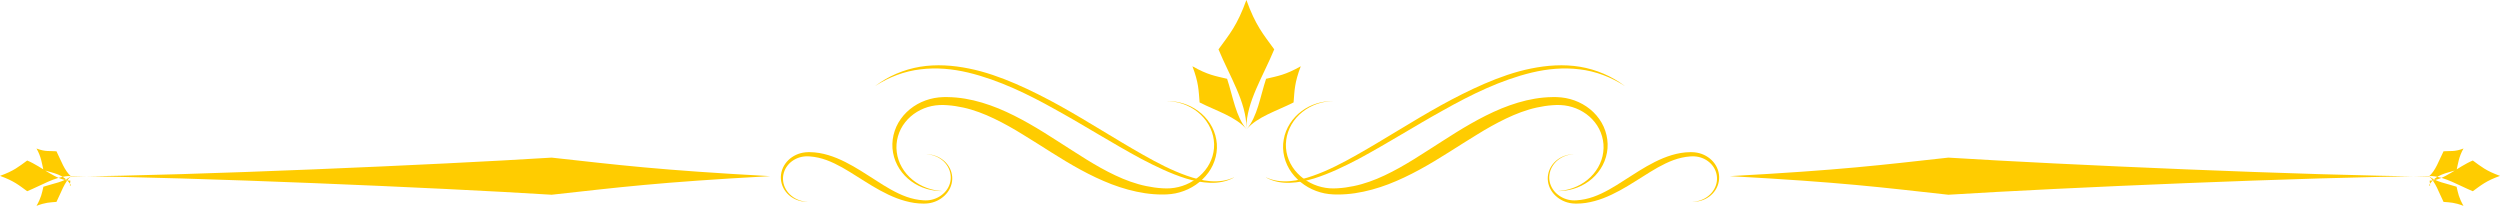
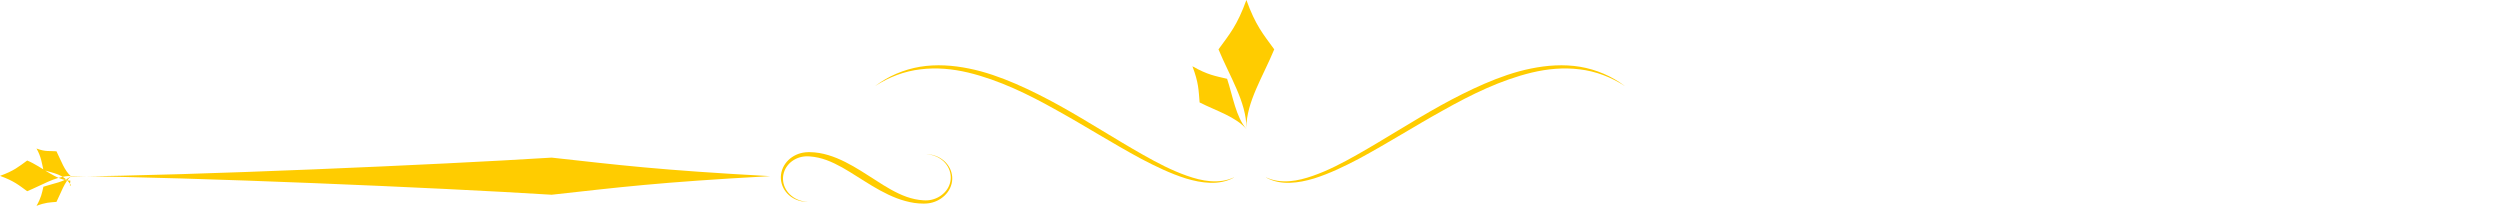
<svg xmlns="http://www.w3.org/2000/svg" viewBox="0 0 435.363 35.848" width="435.363pt" height="35.848pt" version="1.1" id="svg96">
  <title id="title1">9.eps</title>
  <defs id="defs1" />
  <g id="Background" transform="translate(-190.583,-99.704)">
-     <path d="m 8.764,0.69 c -1.956,0.031 -3.894,0.696 -5.406,1.91 -1.517,1.199 -2.565,2.972 -2.804,4.86 -0.265,1.901 0.327,3.815 1.5,5.282 1.172,1.466 2.855,2.495 4.661,2.923 0.911,0.222 1.816,0.285 2.778,0.215 0.939,-0.053 1.89,-0.188 2.818,-0.383 1.862,-0.384 3.66,-1.047 5.386,-1.864 3.464,-1.624 6.659,-3.814 9.96,-5.909 3.282,-2.113 6.673,-4.212 10.398,-5.751 1.864,-0.754 3.808,-1.366 5.814,-1.699 1.003,-0.164 2.017,-0.261 3.035,-0.274 l 0.778,0.002 c 0.241,0.012 0.486,0.023 0.766,0.053 0.53,0.056 1.04,0.152 1.548,0.289 2.021,0.544 3.857,1.76 5.06,3.461 1.213,1.688 1.724,3.861 1.35,5.876 -0.357,2.023 -1.561,3.826 -3.18,4.991 -1.618,1.183 -3.617,1.754 -5.573,1.696 1.956,-0.057 3.879,-0.747 5.363,-1.968 1.489,-1.207 2.519,-2.955 2.744,-4.817 0.247,-1.862 -0.321,-3.77 -1.47,-5.205 -1.141,-1.448 -2.816,-2.432 -4.593,-2.814 -0.444,-0.094 -0.903,-0.153 -1.348,-0.176 -0.207,-0.013 -0.452,-0.013 -0.698,-0.012 l -0.691,0.036 c -0.94,0.066 -1.873,0.207 -2.791,0.412 -1.841,0.405 -3.619,1.091 -5.335,1.911 -1.717,0.823 -3.391,1.766 -5.033,2.785 -1.651,1 -3.287,2.055 -4.944,3.097 -3.308,2.089 -6.755,4.117 -10.507,5.56 -1.875,0.715 -3.826,1.261 -5.818,1.562 -1,0.147 -2.001,0.227 -3.02,0.225 -0.99,0.008 -2.06,-0.09 -3.04,-0.383 -1.978,-0.561 -3.763,-1.769 -4.971,-3.42 C 0.292,11.527 -0.257,9.37 0.115,7.391 0.457,5.394 1.642,3.613 3.236,2.443 c 1.59,-1.19 3.572,-1.788 5.528,-1.753" transform="translate(414.02,116.612)" style="fill:#ffcc00;fill-opacity:1;fill-rule:nonzero;stroke:none" id="path86" />
-     <path d="m 4.627,0.362 c -1.032,0.017 -2.055,0.368 -2.855,1.01 -0.801,0.633 -1.354,1.569 -1.48,2.567 -0.14,1.004 0.173,2.014 0.793,2.79 0.617,0.773 1.506,1.316 2.459,1.542 0.483,0.119 0.96,0.152 1.469,0.114 0.496,-0.027 0.998,-0.098 1.488,-0.201 0.984,-0.203 1.932,-0.554 2.844,-0.985 1.831,-0.858 3.517,-2.014 5.262,-3.121 1.731,-1.115 3.522,-2.224 5.49,-3.036 0.985,-0.4 2.011,-0.722 3.07,-0.899 0.53,-0.087 1.066,-0.137 1.603,-0.143 l 0.412,0.001 c 0.127,0.006 0.256,0.012 0.403,0.028 0.281,0.027 0.55,0.079 0.819,0.151 1.066,0.287 2.037,0.931 2.671,1.829 0.641,0.891 0.913,2.039 0.712,3.103 -0.186,1.068 -0.823,2.02 -1.678,2.636 -0.855,0.624 -1.911,0.927 -2.944,0.895 1.033,-0.03 2.05,-0.395 2.833,-1.04 0.786,-0.637 1.329,-1.561 1.45,-2.543 0.129,-0.983 -0.169,-1.991 -0.778,-2.748 -0.601,-0.766 -1.486,-1.285 -2.425,-1.487 -0.234,-0.05 -0.476,-0.081 -0.711,-0.093 -0.11,-0.006 -0.238,-0.006 -0.37,-0.006 l -0.364,0.018 c -0.497,0.035 -0.988,0.11 -1.474,0.218 -0.972,0.213 -1.912,0.577 -2.818,1.009 -0.907,0.435 -1.79,0.933 -2.658,1.472 -0.872,0.528 -1.735,1.085 -2.611,1.635 -1.747,1.102 -3.568,2.175 -5.548,2.937 -0.992,0.377 -2.022,0.665 -3.074,0.825 -0.527,0.076 -1.056,0.119 -1.594,0.118 -0.523,0.005 -1.088,-0.048 -1.605,-0.202 -1.046,-0.296 -1.988,-0.935 -2.626,-1.806 -0.639,-0.863 -0.929,-2.003 -0.731,-3.047 0.179,-1.056 0.805,-1.996 1.647,-2.613 0.839,-0.63 1.887,-0.945 2.919,-0.928" transform="translate(460.116,126.202)" style="fill:#ffcc00;fill-opacity:1;fill-rule:nonzero;stroke:none" id="path87" />
    <path d="m 0.02,19.532 c 1.285,0.599 2.715,0.76 4.102,0.65 1.393,-0.111 2.752,-0.482 4.069,-0.946 2.645,-0.924 5.143,-2.242 7.592,-3.624 4.903,-2.767 9.65,-5.85 14.606,-8.604 2.485,-1.365 5.016,-2.66 7.629,-3.788 2.612,-1.122 5.311,-2.092 8.119,-2.654 2.793,-0.569 5.698,-0.775 8.528,-0.308 2.82,0.475 5.518,1.619 7.775,3.326 0,0 10e-4,0.004 0,0.004 0,0.003 -0.003,0.003 -0.004,0.003 -2.373,-1.538 -5.058,-2.563 -7.837,-2.882 -2.774,-0.353 -5.595,-0.085 -8.309,0.558 -5.445,1.313 -10.539,3.819 -15.439,6.571 -4.931,2.724 -9.701,5.761 -14.7,8.45 -2.509,1.316 -5.076,2.567 -7.802,3.426 -1.366,0.41 -2.778,0.712 -4.211,0.754 -1.427,0.048 -2.89,-0.211 -4.129,-0.911 -0.009,-0.002 -0.01,-0.012 -0.007,-0.019 0.003,-0.006 0.012,-0.009 0.018,-0.006" transform="translate(411.064,111.072)" style="fill:#ffcc00;fill-opacity:1;fill-rule:nonzero;stroke:none" id="path88" />
-     <path d="m 129.383,7.436 c 1.476,-1.069 2.286,-1.785 4.737,-2.672 -2.451,-0.887 -3.261,-1.604 -4.737,-2.676 -2.586,1.072 -5.064,3.506 -7.518,3.506 0.03,0 0.062,0.838 0.091,0.838 -0.072,0 -0.143,0 -0.216,0 1.207,-2 3.098,-2.122 4.82,-2.687 0.272,-1.152 0.368,-2.267 1.201,-3.745 -1.584,0.604 -2.291,0.384 -3.472,0.483 -0.817,1.618 -1.363,3.349 -2.559,4.391 C 100.643,4.698 57.819,2.823 38.055,1.584 26.211,2.886 19.692,3.734 0,4.811 19.692,5.887 26.211,6.748 38.055,8.049 57.819,6.811 100.643,4.982 121.73,4.807 c 1.196,1.041 1.742,2.871 2.559,4.488 1.181,0.098 1.888,0.086 3.472,0.689 -0.833,-1.476 -0.929,-2.178 -1.201,-3.331 -1.722,-0.565 -3.613,-0.83 -4.82,-1.854 0.176,-0.001 0.356,-0.003 0.529,-0.004 2.32,0.16 4.67,1.63 7.114,2.641" transform="translate(491.826,125.568)" style="fill:#ffcc00;fill-opacity:1;fill-rule:nonzero;stroke:none" id="path89" />
-     <path d="m 47.763,0.69 c 1.956,0.031 3.894,0.696 5.406,1.91 1.516,1.199 2.564,2.972 2.805,4.86 0.264,1.901 -0.33,3.815 -1.502,5.282 -1.172,1.466 -2.854,2.495 -4.66,2.923 -0.912,0.222 -1.816,0.285 -2.778,0.215 -0.939,-0.053 -1.89,-0.188 -2.818,-0.383 -1.863,-0.384 -3.66,-1.047 -5.386,-1.864 -3.465,-1.624 -6.659,-3.814 -9.96,-5.909 C 25.587,5.611 22.196,3.512 18.471,1.973 16.607,1.219 14.664,0.607 12.657,0.274 11.655,0.11 10.641,0.013 9.623,0 l -0.779,0.002 c -0.241,0.012 -0.486,0.023 -0.765,0.053 -0.531,0.056 -1.041,0.152 -1.548,0.289 -2.02,0.544 -3.858,1.76 -5.06,3.461 -1.214,1.688 -1.725,3.861 -1.35,5.876 0.355,2.023 1.561,3.826 3.18,4.991 1.617,1.183 3.617,1.754 5.573,1.696 -1.956,-0.057 -3.879,-0.747 -5.363,-1.968 -1.49,-1.207 -2.519,-2.955 -2.745,-4.817 -0.246,-1.862 0.322,-3.77 1.47,-5.205 1.142,-1.448 2.817,-2.432 4.594,-2.814 0.443,-0.094 0.902,-0.153 1.348,-0.176 0.206,-0.013 0.451,-0.013 0.699,-0.012 l 0.689,0.036 c 0.94,0.066 1.872,0.207 2.791,0.412 1.842,0.405 3.619,1.091 5.336,1.911 1.717,0.823 3.391,1.766 5.032,2.785 1.651,1 3.287,2.055 4.945,3.097 3.307,2.089 6.754,4.117 10.507,5.56 1.874,0.715 3.826,1.261 5.819,1.562 0.999,0.147 2,0.227 3.019,0.225 0.989,0.008 2.06,-0.09 3.039,-0.383 1.979,-0.561 3.764,-1.769 4.971,-3.42 1.211,-1.634 1.759,-3.791 1.387,-5.77 -0.342,-1.997 -1.528,-3.778 -3.122,-4.948 -1.588,-1.19 -3.571,-1.788 -5.527,-1.753" transform="translate(345.983,116.612)" style="fill:#ffcc00;fill-opacity:1;fill-rule:nonzero;stroke:none" id="path90" />
    <path d="m 25.225,0.362 c 1.031,0.017 2.055,0.368 2.855,1.01 0.8,0.633 1.354,1.569 1.48,2.567 0.14,1.004 -0.173,2.014 -0.793,2.79 -0.619,0.773 -1.507,1.316 -2.46,1.542 -0.482,0.119 -0.96,0.152 -1.468,0.114 -0.497,-0.027 -0.999,-0.098 -1.488,-0.201 -0.983,-0.203 -1.933,-0.554 -2.845,-0.985 -1.83,-0.858 -3.517,-2.014 -5.26,-3.121 C 13.513,2.963 11.722,1.854 9.754,1.042 8.77,0.642 7.744,0.32 6.684,0.143 6.155,0.056 5.619,0.006 5.082,0 L 4.669,0.001 C 4.542,0.007 4.414,0.013 4.266,0.029 3.985,0.056 3.716,0.108 3.448,0.18 2.381,0.467 1.411,1.111 0.776,2.009 0.135,2.9 -0.135,4.048 0.064,5.112 0.251,6.18 0.888,7.132 1.742,7.748 2.597,8.372 3.652,8.675 4.686,8.643 3.652,8.613 2.637,8.248 1.853,7.603 1.068,6.966 0.523,6.042 0.403,5.06 c -0.13,-0.983 0.171,-1.991 0.778,-2.748 0.602,-0.766 1.487,-1.285 2.425,-1.487 0.234,-0.05 0.477,-0.081 0.712,-0.093 0.109,-0.006 0.238,-0.006 0.369,-0.006 l 0.364,0.018 c 0.498,0.035 0.989,0.11 1.474,0.218 0.973,0.213 1.912,0.577 2.818,1.009 0.908,0.435 1.791,0.933 2.658,1.472 0.872,0.528 1.735,1.085 2.612,1.635 1.746,1.102 3.567,2.175 5.549,2.937 0.989,0.377 2.02,0.665 3.073,0.825 0.527,0.076 1.056,0.119 1.595,0.118 0.522,0.005 1.087,-0.048 1.604,-0.202 1.046,-0.296 1.988,-0.935 2.625,-1.806 0.64,-0.863 0.929,-2.003 0.732,-3.047 -0.18,-1.056 -0.807,-1.996 -1.648,-2.613 -0.838,-0.63 -1.887,-0.945 -2.918,-0.928" transform="translate(326.562,126.202)" style="fill:#ffcc00;fill-opacity:1;fill-rule:nonzero;stroke:none" id="path91" />
    <path d="m 62.42,19.532 c -1.286,0.599 -2.716,0.76 -4.102,0.65 -1.394,-0.111 -2.752,-0.482 -4.07,-0.946 -2.644,-0.924 -5.142,-2.242 -7.59,-3.624 -4.905,-2.767 -9.652,-5.85 -14.608,-8.604 -2.484,-1.365 -5.015,-2.66 -7.629,-3.788 -2.612,-1.122 -5.31,-2.092 -8.118,-2.654 -2.793,-0.569 -5.699,-0.775 -8.529,-0.308 -2.82,0.475 -5.517,1.619 -7.774,3.326 0,0 -0.001,0.004 0,0.004 0,0.003 0.002,0.003 0.003,0.003 C 2.376,2.053 5.061,1.028 7.841,0.709 c 2.774,-0.353 5.594,-0.085 8.309,0.558 5.444,1.313 10.538,3.819 15.439,6.571 4.93,2.724 9.701,5.761 14.699,8.45 2.51,1.316 5.077,2.567 7.802,3.426 1.367,0.41 2.779,0.712 4.211,0.754 1.427,0.048 2.891,-0.211 4.13,-0.911 0.008,-0.002 0.01,-0.012 0.007,-0.019 -0.005,-0.006 -0.012,-0.009 -0.018,-0.006" transform="translate(343.026,111.072)" style="fill:#ffcc00;fill-opacity:1;fill-rule:nonzero;stroke:none" id="path92" />
    <path d="M 4.737,7.436 C 3.262,6.367 2.451,5.651 0,4.764 2.451,3.877 3.262,3.16 4.737,2.088 c 2.586,1.072 5.066,3.506 7.518,3.506 -0.029,0 -0.061,0.838 -0.09,0.838 0.071,0 0.143,0 0.216,0 C 11.173,4.432 9.282,4.31 7.562,3.745 7.288,2.593 7.192,1.478 6.36,0 c 1.584,0.604 2.29,0.384 3.471,0.483 0.817,1.618 1.364,3.349 2.56,4.391 21.088,-0.176 63.91,-2.051 83.674,-3.29 11.844,1.302 18.364,2.15 38.056,3.227 C 114.429,5.887 107.909,6.748 96.065,8.049 76.301,6.811 33.479,4.982 12.391,4.807 11.195,5.848 10.648,7.678 9.831,9.295 8.65,9.393 7.944,9.381 6.36,9.984 7.192,8.508 7.288,7.806 7.562,6.653 9.282,6.088 11.173,5.823 12.381,4.799 12.204,4.798 12.025,4.796 11.852,4.795 9.531,4.955 7.181,6.425 4.737,7.436" transform="translate(190.583,125.568)" style="fill:#ffcc00;fill-opacity:1;fill-rule:nonzero;stroke:none" id="path93" />
    <path d="M 0,8.596 C 1.945,5.919 3.246,4.448 4.857,0 6.463,4.448 7.767,5.919 9.708,8.596 7.767,13.291 4.857,17.79 4.857,22.237 4.857,17.79 1.945,13.291 0,8.596" transform="translate(402.778,99.704)" style="fill:#ffcc00;fill-opacity:1;fill-rule:nonzero;stroke:none" id="path94" />
    <path d="m 6.04,2.182 c 1.035,3.14 1.508,6.595 3.395,8.79 C 7.548,8.777 4.202,7.792 1.253,6.299 1.076,4.157 1.093,2.878 0,0 2.681,1.513 3.95,1.686 6.04,2.182" transform="translate(398.236,111.244)" style="fill:#ffcc00;fill-opacity:1;fill-rule:nonzero;stroke:none" id="path95" />
-     <path d="M 9.434,0 C 8.34,2.878 8.359,4.157 8.182,6.299 5.233,7.792 1.887,8.777 0,10.972 1.887,8.777 2.36,5.322 3.392,2.182 5.486,1.686 6.754,1.513 9.434,0" transform="translate(407.671,111.244)" style="fill:#ffcc00;fill-opacity:1;fill-rule:nonzero;stroke:none" id="path96" />
  </g>
</svg>